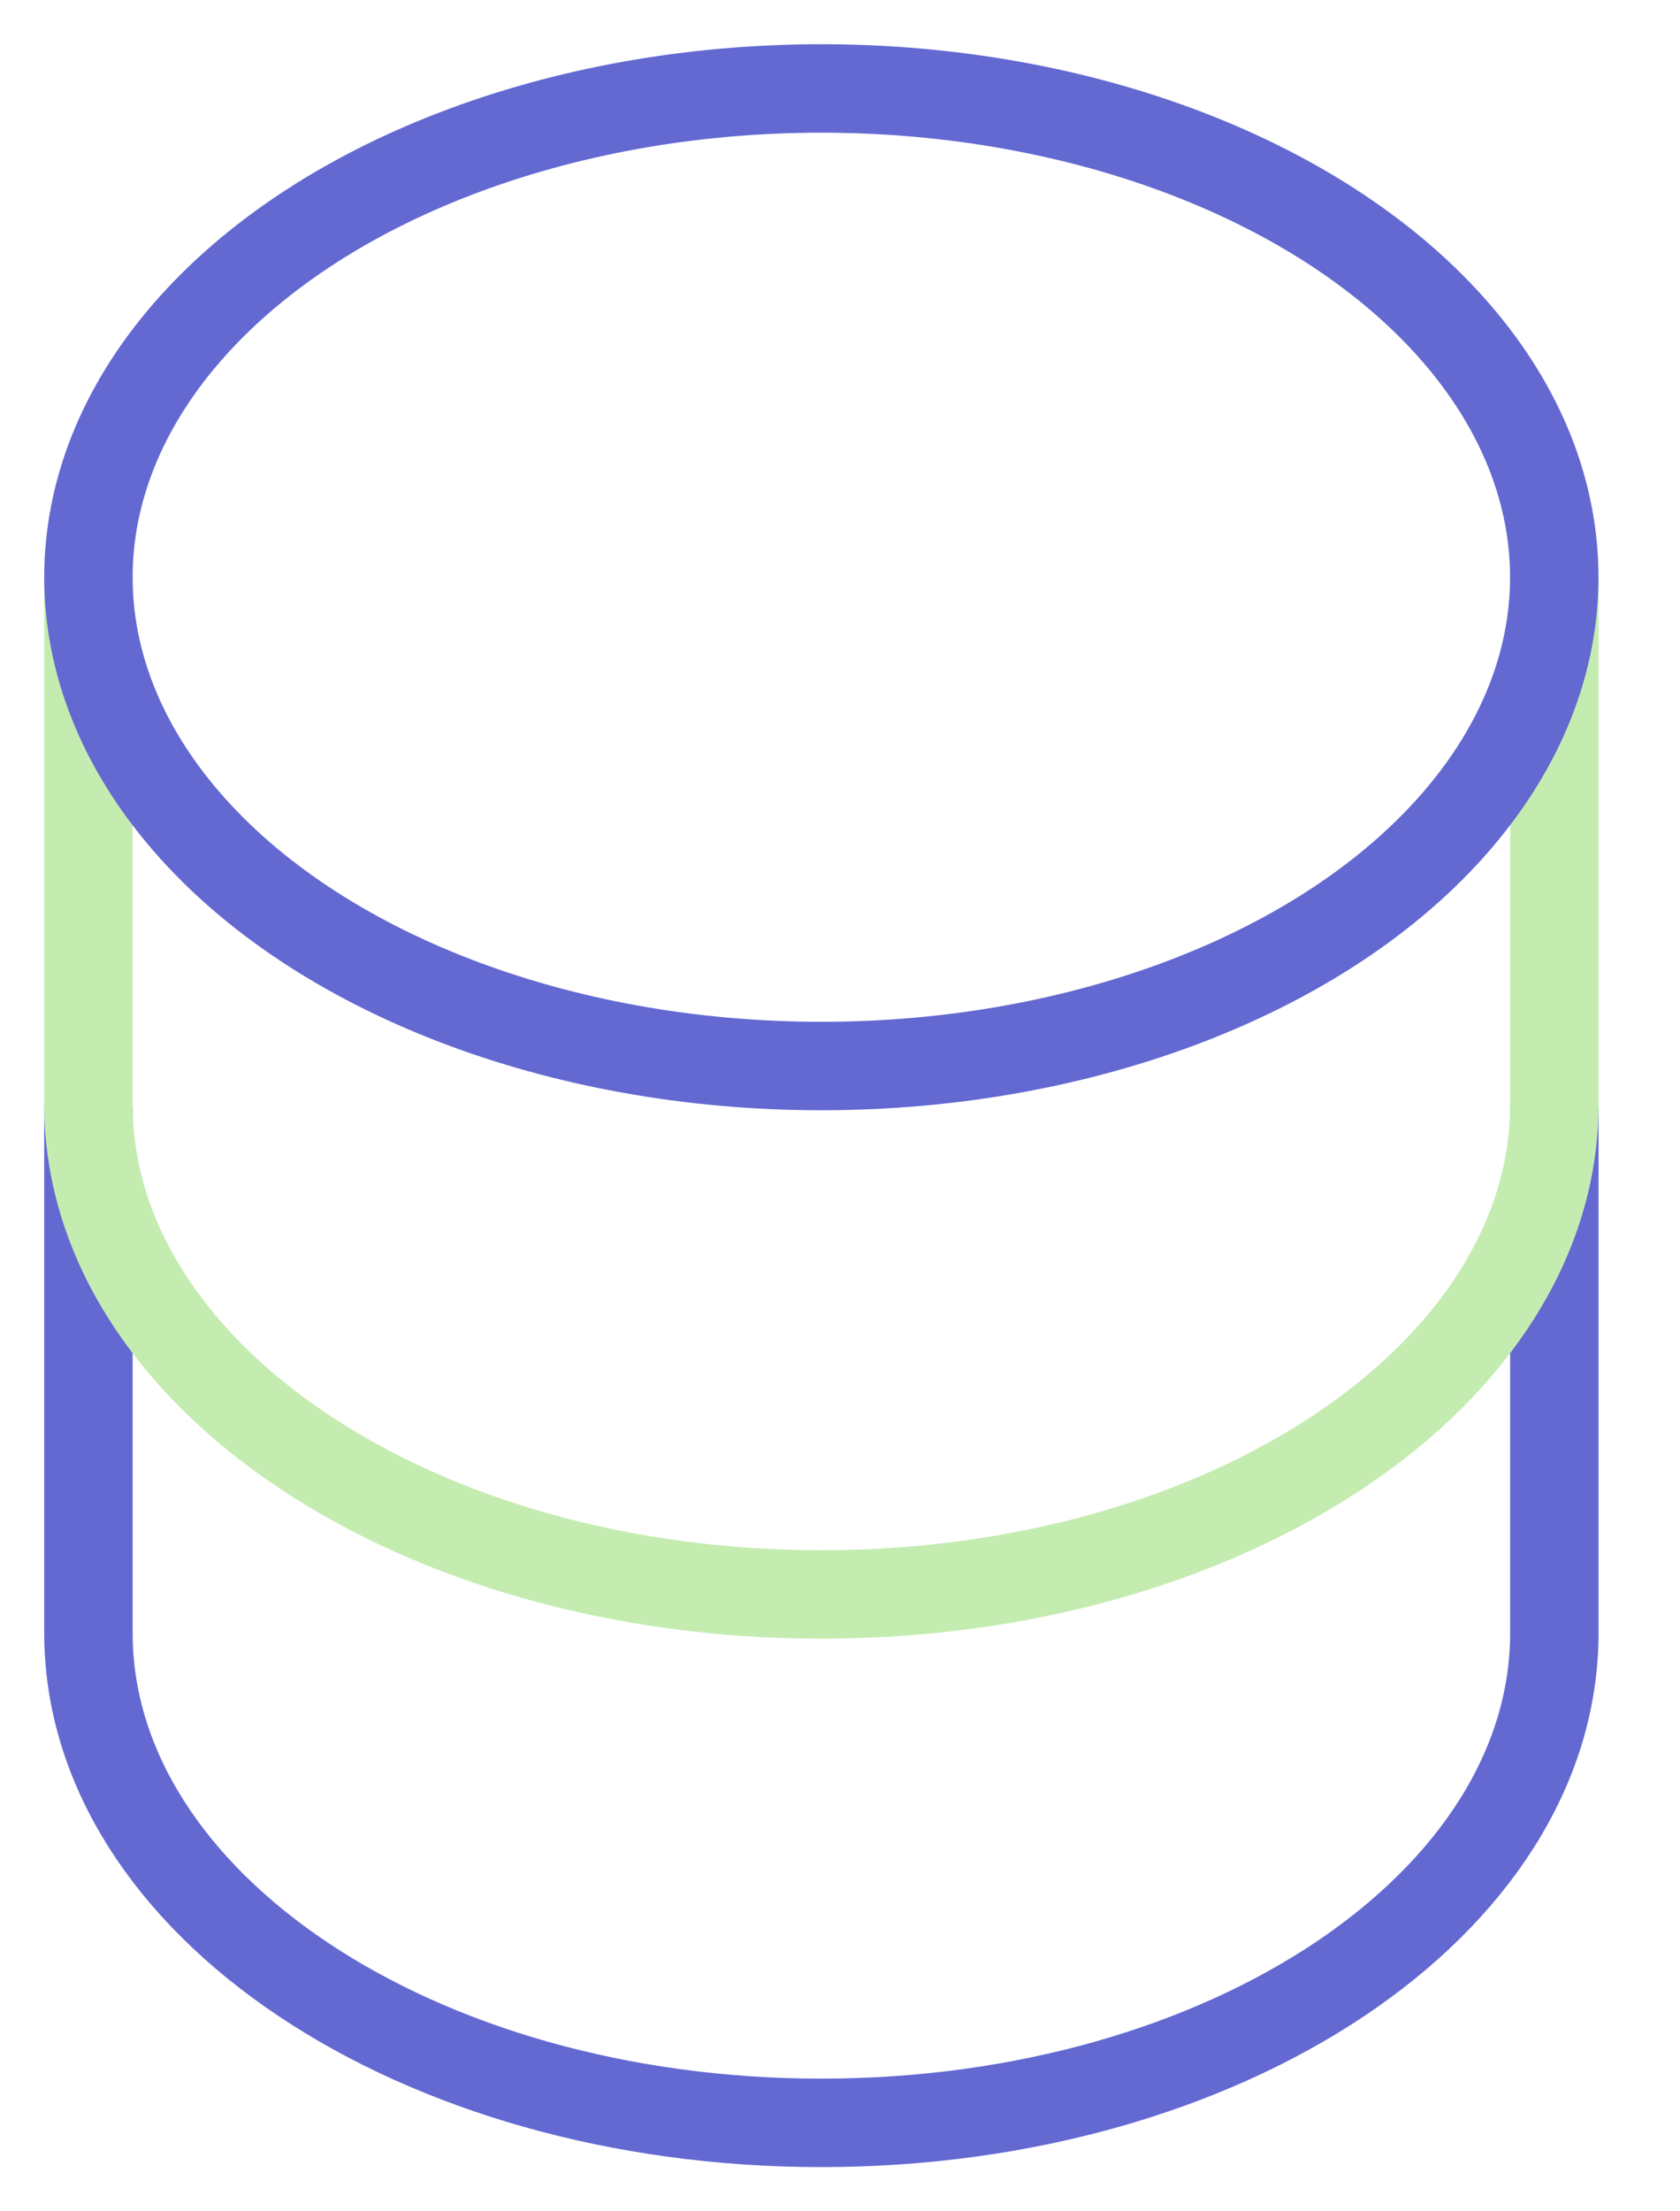
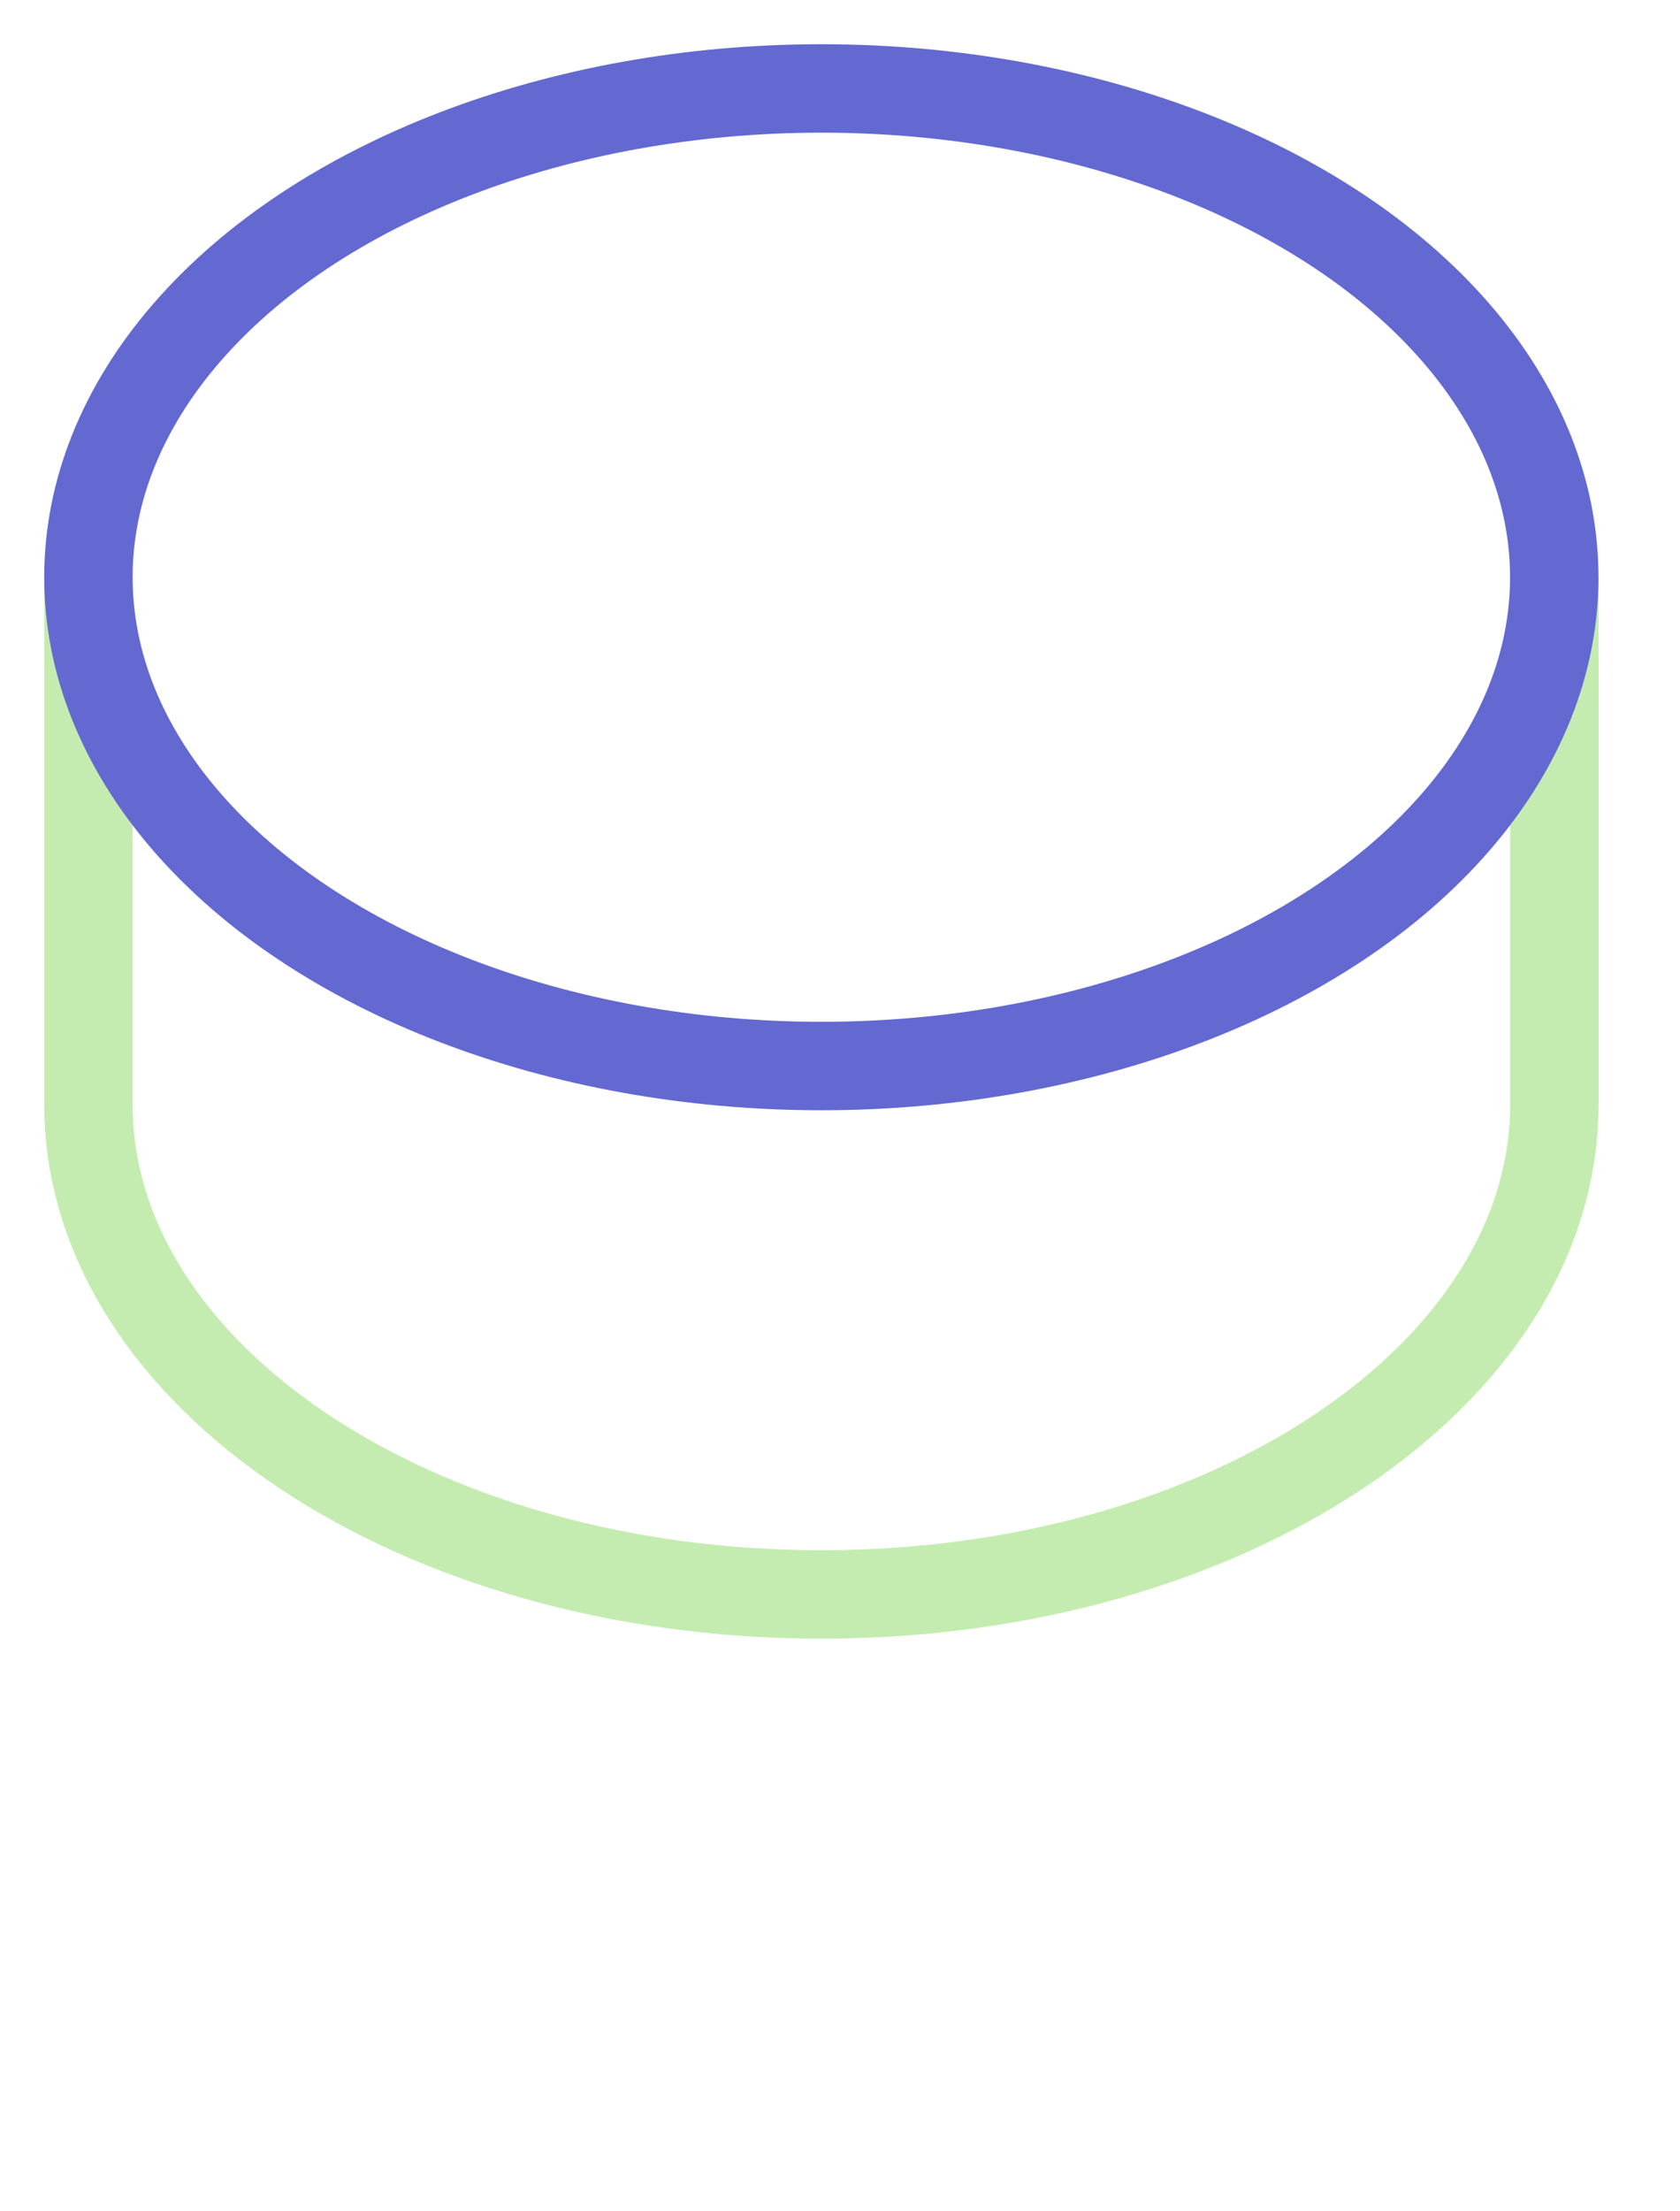
<svg xmlns="http://www.w3.org/2000/svg" width="19" height="25" viewBox="0 0 19 25" fill="none">
-   <path d="M1 12.5L1 18.459C1 21.519 4.711 24 9.289 24C13.868 24 17.579 21.519 17.579 18.459L17.579 12.5" stroke="#6369D1" />
  <path d="M1 6.526L1 12.485C1 15.546 4.711 18.026 9.289 18.026C13.868 18.026 17.579 15.546 17.579 12.485L17.579 6.526" stroke="#C4ECB0" />
  <ellipse cx="9.289" cy="6.526" rx="5.526" ry="8.289" transform="rotate(-90 9.289 6.526)" stroke="#6369D1" />
</svg>